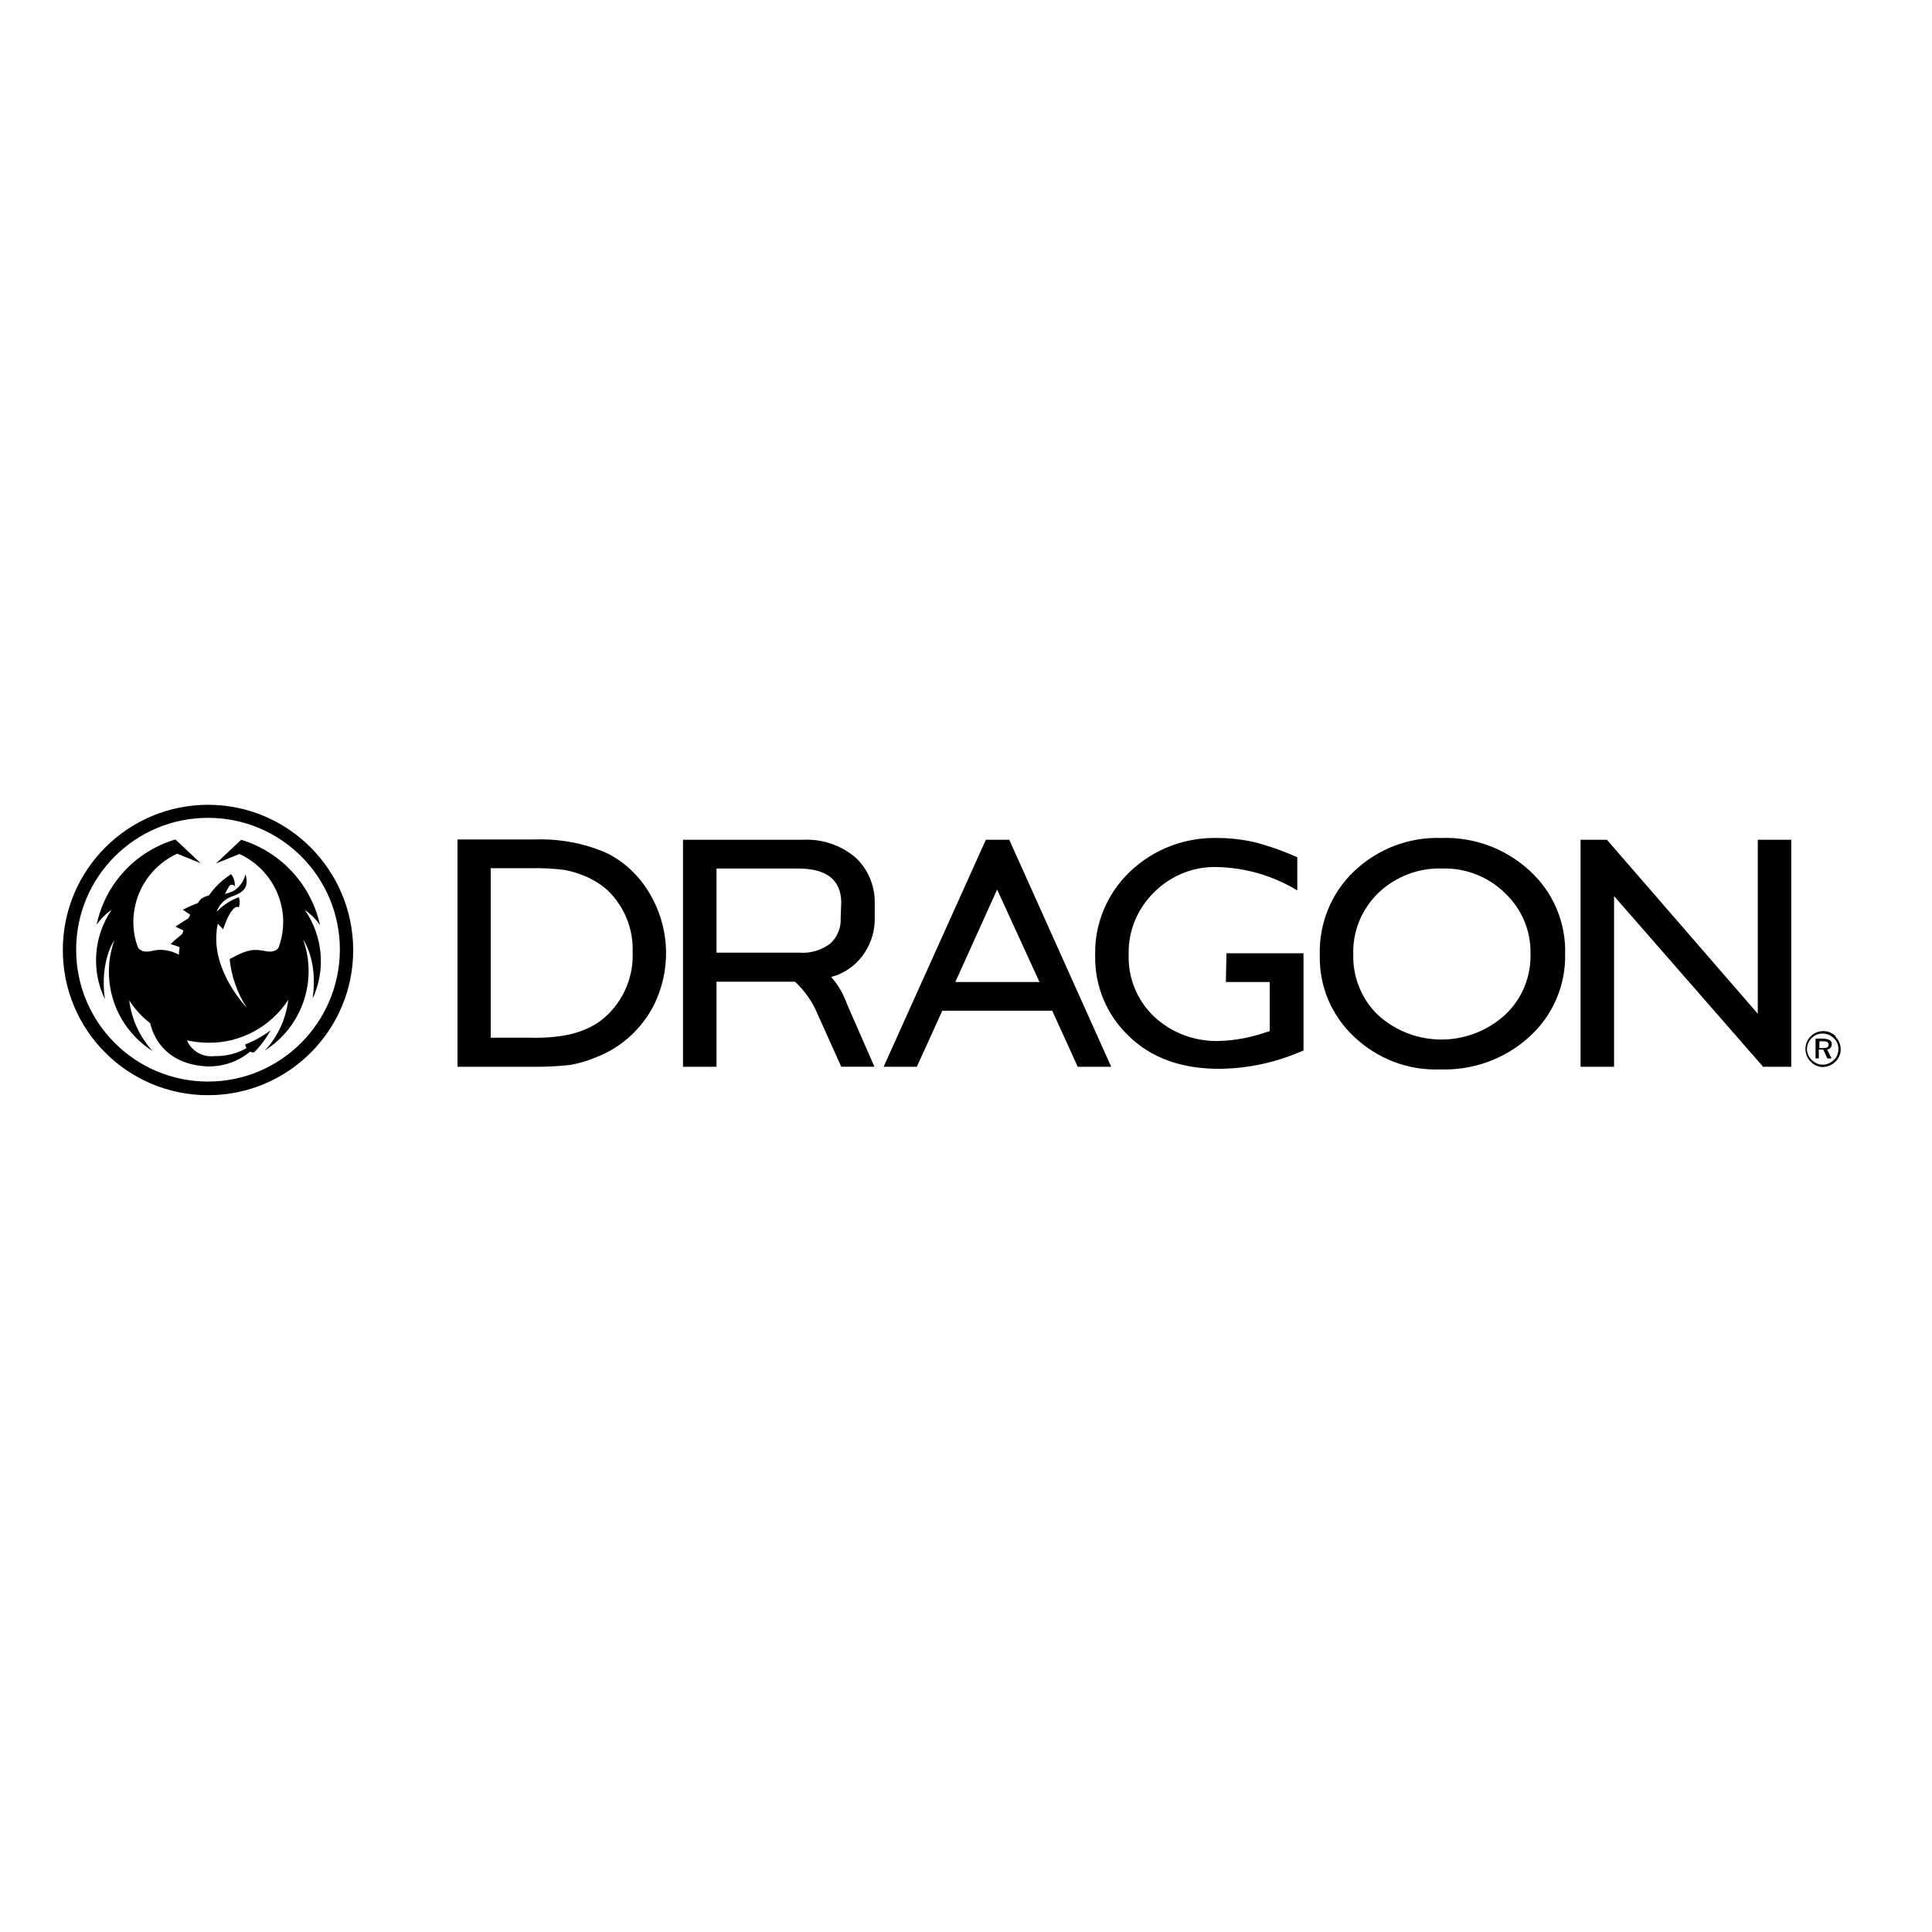
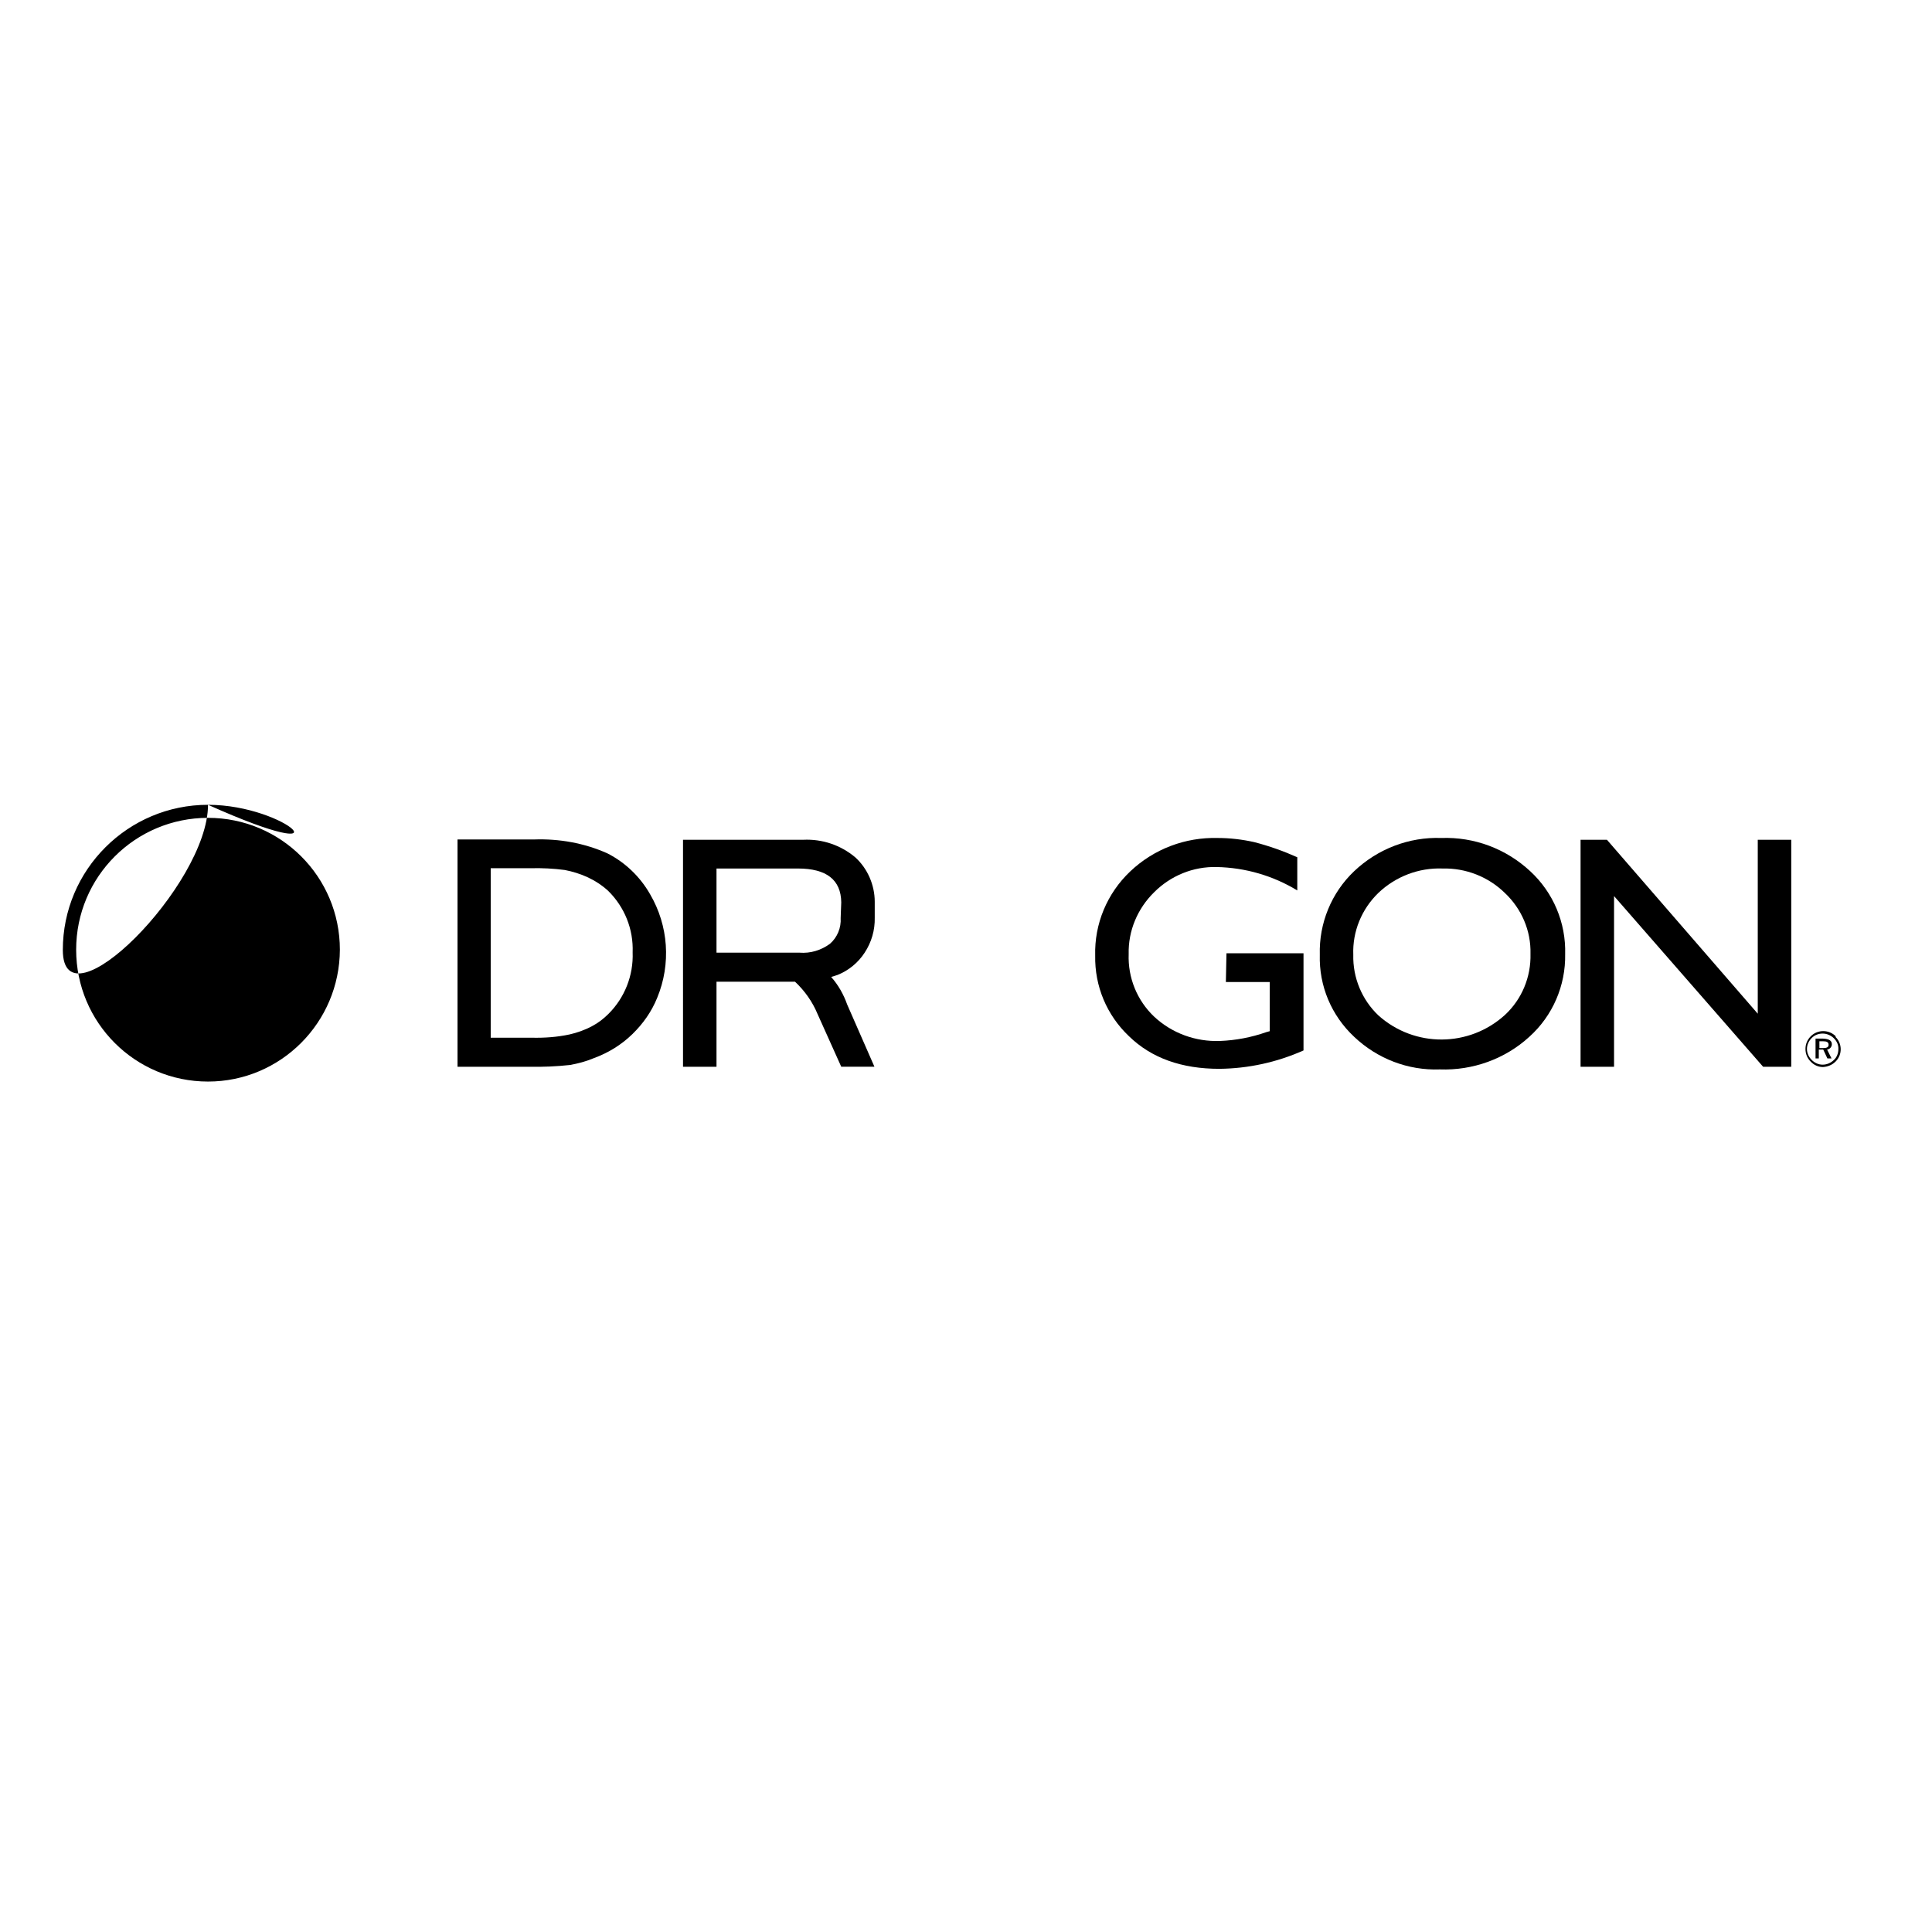
<svg xmlns="http://www.w3.org/2000/svg" id="layer" x="0px" y="0px" viewBox="0 0 652 652" style="enable-background:new 0 0 652 652;" xml:space="preserve">
  <path d="M288.6,289.3c-4.9-4.1-11.1-6.2-17.5-5.9h-40.6V360h11.3v-28.7h26.5c3.3,3.1,5.9,6.8,7.6,10.9l8,17.8h11.2l-9.2-21  c-1.2-3.4-3-6.6-5.4-9.3c0.8-0.2,1.5-0.5,2.2-0.7c3.7-1.5,6.9-4.1,9.1-7.5c2.3-3.5,3.5-7.6,3.4-11.8v-5.4  C295.2,298.7,292.8,293.1,288.6,289.3z M283.7,309.8c0.2,3.3-1.1,6.5-3.6,8.7c-3,2.2-6.6,3.3-10.3,3h-28v-28.4h27.5  c9.6,0,14.5,3.8,14.6,11.4L283.7,309.8z" />
  <path d="M205,288c-7.8-3.5-16.3-5-24.8-4.7h-25.8V360h24.2c4.6,0.1,9.2-0.1,13.8-0.6c2.7-0.5,5.4-1.2,8-2.3c4.9-1.8,9.3-4.5,13-8.1  c3.6-3.5,6.5-7.6,8.4-12.3c4.7-11.4,3.8-24.3-2.4-34.9C216.1,296,211.1,291.1,205,288z M205.4,342.1c-1.7,1.7-3.5,3.1-5.6,4.2  c-2.4,1.3-5,2.2-7.6,2.8c-4.2,0.9-8.5,1.2-12.8,1.1h-13.8v-57.2h13.5c3.8-0.1,7.7,0.1,11.5,0.6c2.6,0.5,5.2,1.3,7.6,2.4  c2.6,1.2,4.9,2.7,7,4.6c5.6,5.5,8.6,13,8.3,20.8C213.8,329.2,210.8,336.7,205.4,342.1z" />
  <path d="M413.7,331.4h14.8v16.6l-1.1,0.3c-5.1,1.8-10.4,2.8-15.7,3c-8.2,0.3-16.2-2.6-22.2-8.2c-5.8-5.5-8.9-13.2-8.6-21.1  c-0.2-7.9,3-15.4,8.6-20.9c5.6-5.6,13.2-8.7,21.1-8.5c9.6,0.2,19,2.9,27.2,7.9v-11.2c-4.7-2.1-9.5-3.8-14.5-5.1  c-4-0.9-8.2-1.4-12.3-1.4c-11-0.3-21.6,3.7-29.6,11.3c-7.8,7.4-12.1,17.7-11.8,28.4c-0.2,10.3,3.9,20.1,11.4,27.2  c7.6,7.4,17.8,11,30.5,11c9.8-0.1,19.4-2.2,28.4-6.2v-32.8h-26L413.7,331.4z" />
  <path d="M486.4,282.8c-10.9-0.4-21.5,3.7-29.4,11.2c-7.7,7.3-11.9,17.6-11.6,28.2c-0.3,10.5,3.9,20.5,11.6,27.7  c7.8,7.4,18.2,11.4,28.9,11c11.1,0.4,22-3.5,30.2-11c7.9-7.1,12.3-17.3,12.1-27.9c0.3-10.6-4-20.8-11.8-28  C508.2,286.4,497.5,282.4,486.4,282.8z M507.9,342.5c-12.1,11-30.5,11.1-42.7,0.2c-5.6-5.3-8.7-12.8-8.5-20.5  c-0.3-7.8,2.8-15.4,8.5-20.9c5.8-5.5,13.6-8.5,21.6-8.2c7.9-0.2,15.5,2.8,21.1,8.3c5.6,5.3,8.8,12.7,8.6,20.5  C516.7,329.7,513.6,337.2,507.9,342.5z" />
-   <path d="M298.2,360h11.2l8.6-18.9h37.1l8.6,18.9H375l-34.4-76.6h-7.9L298.2,360z M322.4,331.4l14.1-31.2l14.3,31.2L322.4,331.4z" />
  <polygon points="593.2,283.4 593.2,342.1 542.3,283.4 533.4,283.4 533.4,360 544.7,360 544.7,302.4 595,360 604.5,360 604.5,283.4   " />
  <path d="M619.4,349.9c2.3,2.2,2.4,5.9,0.2,8.2c-0.1,0.1-0.1,0.1-0.2,0.2c-1.1,1.1-2.6,1.7-4.2,1.8c-1.6,0-3.1-0.7-4.2-1.9  c-1.1-1.1-1.7-2.6-1.7-4.2c0-1.6,0.6-3.1,1.8-4.3c2.3-2.3,6.1-2.3,8.4,0V349.9z M618.9,350.4c-1-1-2.4-1.6-3.8-1.6  c-1.4,0-2.7,0.5-3.7,1.5c-1,1-1.6,2.3-1.6,3.7c0,1.4,0.6,2.7,1.6,3.7c1,1,2.3,1.6,3.7,1.6c1.4,0,2.8-0.6,3.8-1.6  c1-0.9,1.5-2.3,1.5-3.6C620.5,352.7,619.9,351.4,618.9,350.4z M618.2,352.4c0,0.9-0.7,1.7-1.6,1.8l1.5,3h-1.4l-1.4-3h-1.5v3h-1.1  v-6.7h2.5C617.3,350.6,618.2,351.2,618.2,352.4z M614,351.3v2.4h1.2c1.3,0,1.9-0.3,1.9-1.1c0-0.9-0.6-1.2-1.9-1.2H614z" />
-   <path d="M70.2,271.6c-27,0-49,21.9-49,49s21.9,49,49,49s49-21.9,49-49C119.1,293.5,97.2,271.6,70.2,271.6z M70.2,365  c-24.6,0-44.5-19.9-44.5-44.5s19.9-44.5,44.5-44.5s44.5,19.9,44.5,44.5l0,0C114.6,345.1,94.7,365,70.2,365z" />
-   <path d="M102.9,307.1c2,1.4,3.7,3.1,5.1,5.1c-3-13.7-13.2-24.7-26.6-28.8l-8.5,8l7.9-3.2c7.4,3.4,12.7,10.1,14.3,18.1  c0.9,4.4,0.5,9-1,13.3c0,0-0.8,2.1-4.4,1.4c-3.6-0.7-5.7-0.9-11.7,2.4l-0.5,0.3c0.6,5.9,2.6,11.5,5.8,16.4  c-0.5-0.5-11.6-12.3-10.2-25.6c0-0.8,0.2-1.8,0.4-2.8c0,0,0.9,1,1.8,1.9c3.2-9.3,5.3-7.4,5.3-7.4c0.4-1.1,0.4-2.3,0-3.4  c-2.8,1-5.4,2.7-7.5,4.9l0,0c0.8-2.3,2.5-4.1,4.7-5c5-1.6,5.2-3.5,5.4-4.6c0.1-1,0-2.1-0.4-3c-0.5,2.4-2.1,4.5-4.2,5.7  c-1,0.4-1.9,0.7-2.7,0.9c0.9-1.8,1.5-2.7,1.5-2.7c0.3-0.4,0.7-0.5,1.2-0.4c0.3,0.1,0.5,0.3,0.6,0.6c0.2-1.5-0.3-3-1.2-4.2  c-2.9,1.9-5.5,4.3-7.5,7.2c-0.9,0.2-1.8,0.6-2.6,1.1c-0.2,0.2-0.4,0.5-0.6,0.7l-0.6,0.8c-1.7,0.6-3.4,1.4-5,2.2l2.5,1.7l-0.6,1.2  c-1.2,0.7-2.7,1.7-4.4,2.8l2.7,1.3l-0.4,1.2c-1.1,0.9-2.5,2-3.9,3.4l3,1c0,0.6-0.2,1.3-0.2,1.9v0.7c-2.9-1.6-6.3-2.1-9.5-1.2  c-3.6,0.7-4.4-1.4-4.4-1.4c-1.6-4.3-1.9-8.9-1-13.4c1.6-8,6.9-14.7,14.3-18.1l7.9,3.2l-8.5-8c-13.5,4-23.7,15-26.6,28.8  c1.4-2,3.1-3.7,5.1-5.1c-6.1,8.9-7,20.5-2.3,30.2c-1.8-13,3.2-19.9,3.2-19.9c-5,14,0.4,29.5,12.9,37.4c-4.3-4.7-7.1-10.7-7.9-17.1  c1.9,2.9,4.3,5.6,7.1,7.7c0.7,3.3,4.3,14.1,19.7,14.6c5.1,0,10.1-1.7,14-5c0.4,0.2,0.9,0.3,1.3,0.3c2.2-2.2,4.1-4.7,5.6-7.5  c-2.6,2-5.5,3.6-8.6,4.8c0.1,0.4,0.3,0.8,0.5,1.2c-3.3,1.9-7,2.8-10.8,2.7c-4,0.5-7.8-1.7-9.3-5.3c2.4,0.5,4.9,0.8,7.3,0.8  c10.8,0.1,21-5.4,26.9-14.5c-0.8,6.4-3.5,12.4-7.9,17.1c12.5-7.9,17.9-23.5,12.9-37.4c0,0,5.1,6.9,3.2,19.9  C110,327.4,109,316,102.9,307.1z" />
+   <path d="M70.2,271.6c-27,0-49,21.9-49,49s49-21.9,49-49C119.1,293.5,97.2,271.6,70.2,271.6z M70.2,365  c-24.6,0-44.5-19.9-44.5-44.5s19.9-44.5,44.5-44.5s44.5,19.9,44.5,44.5l0,0C114.6,345.1,94.7,365,70.2,365z" />
</svg>